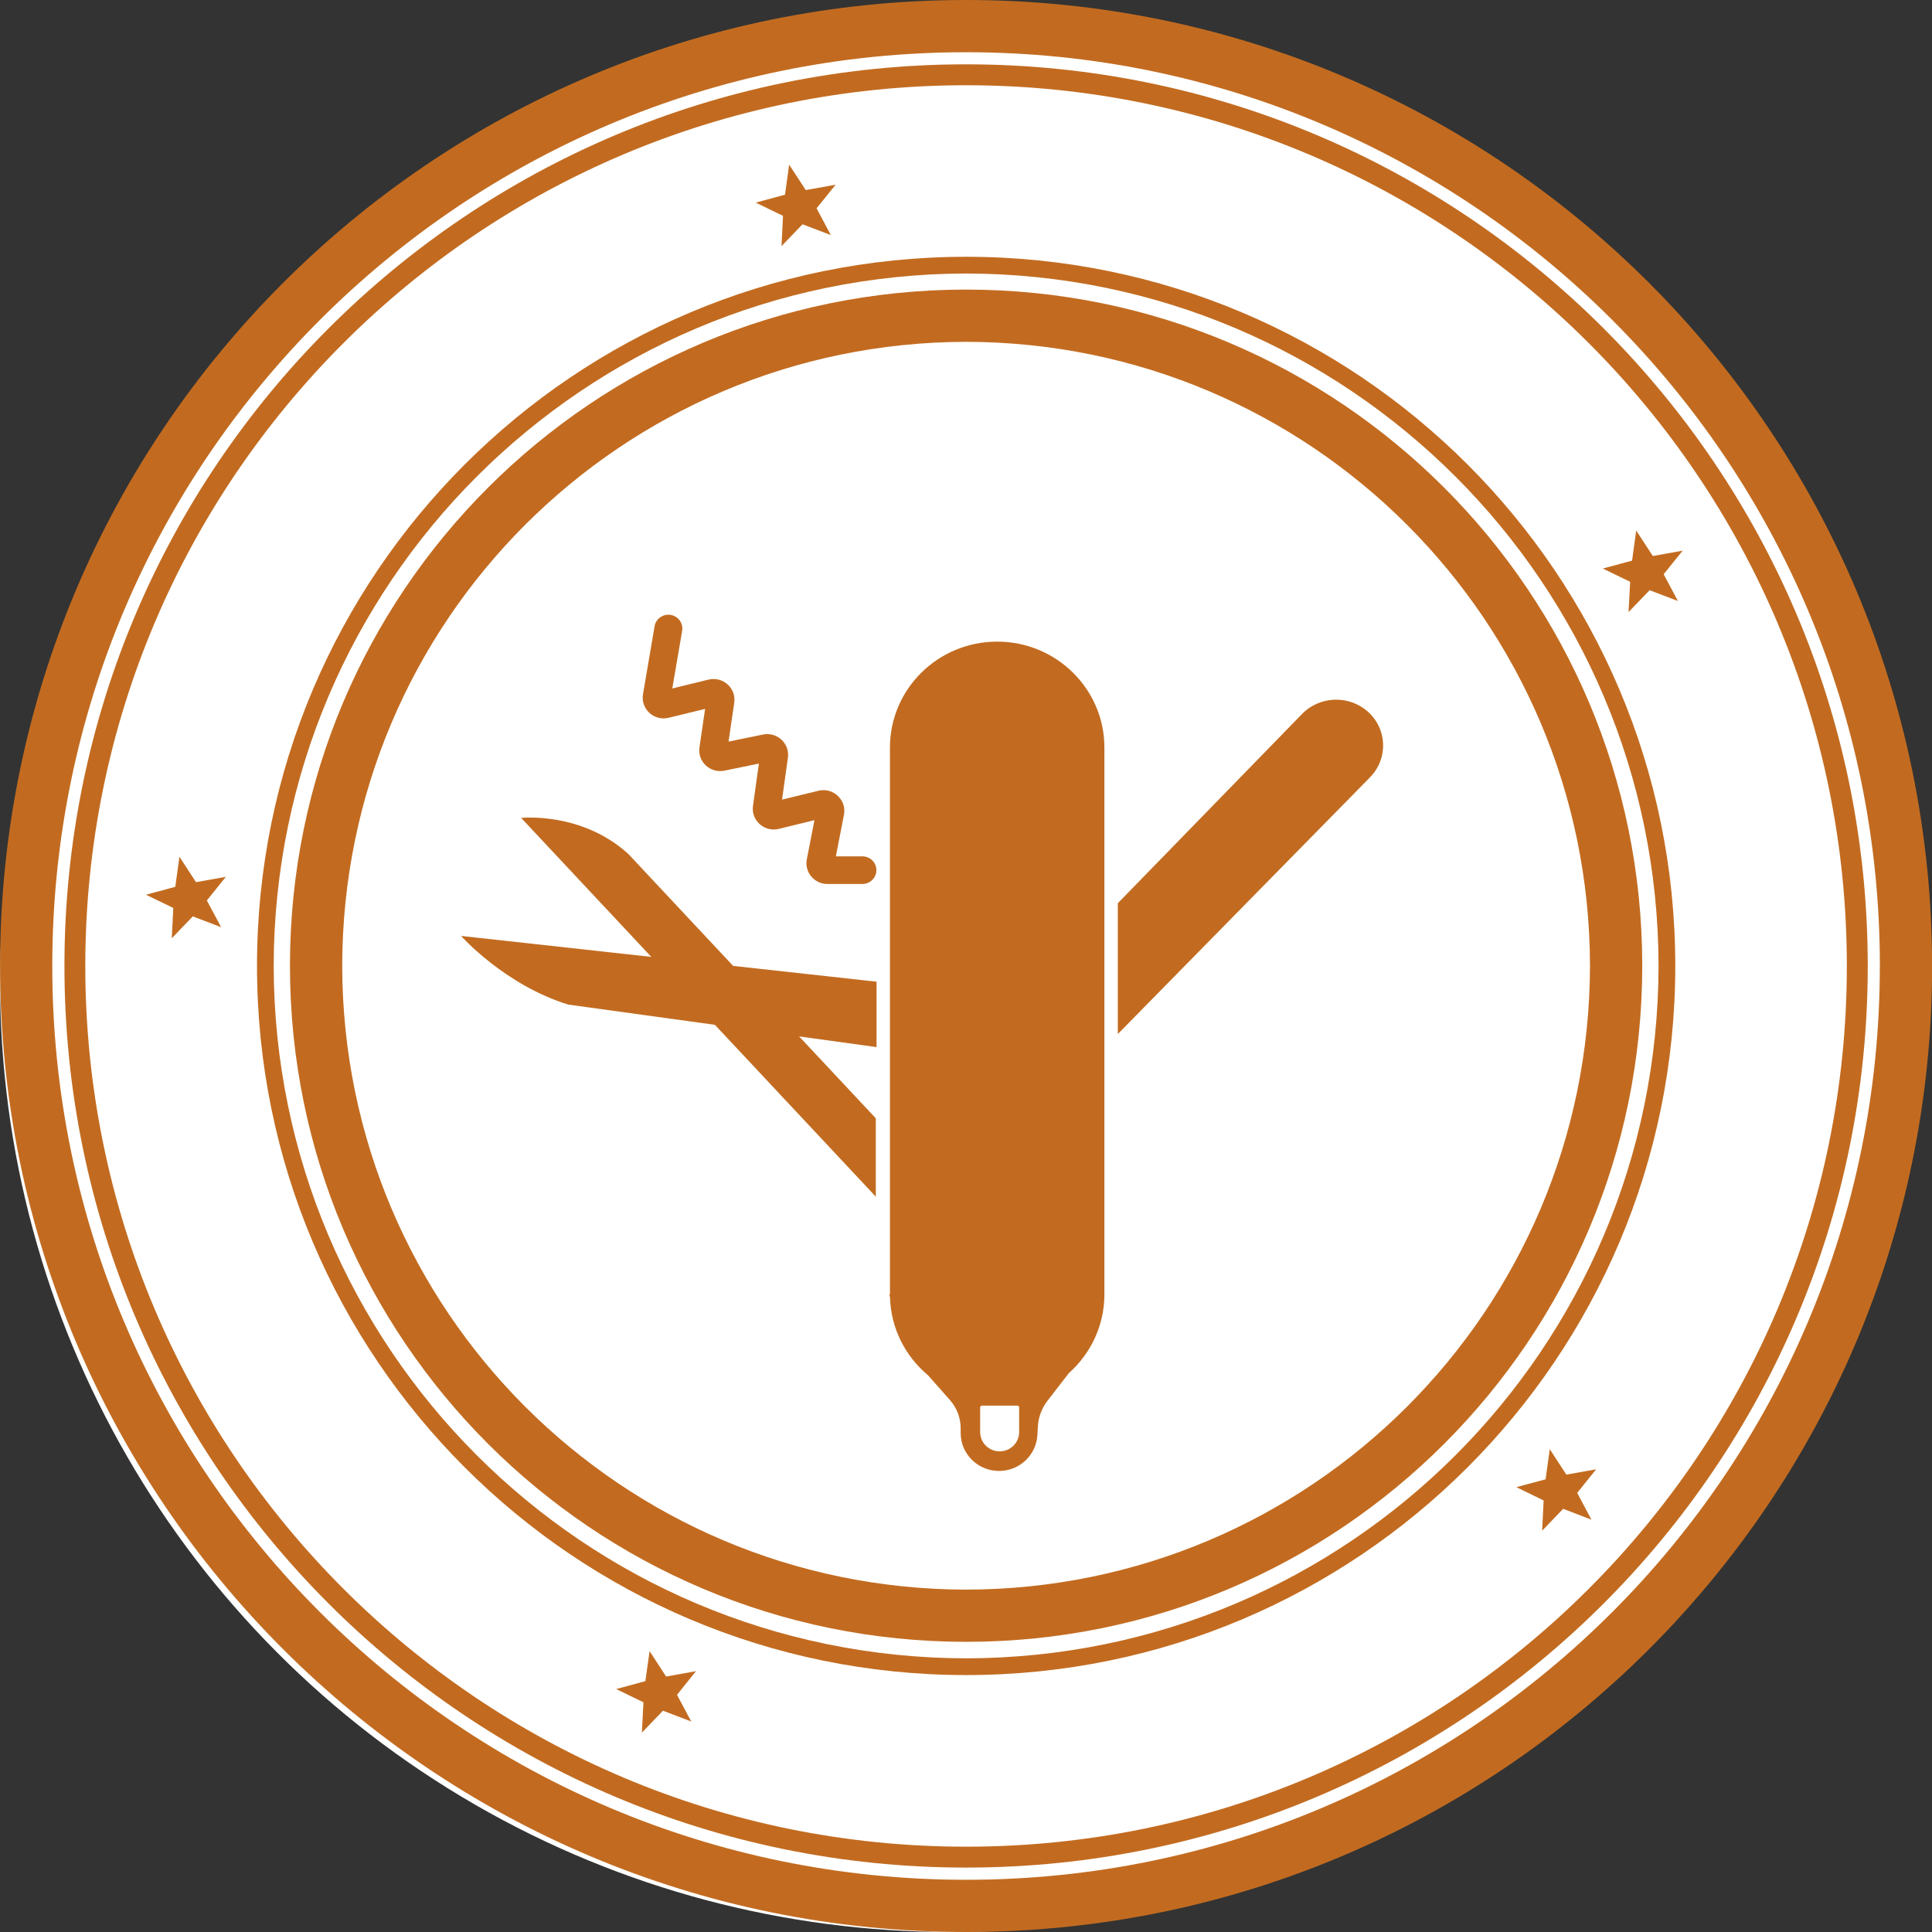
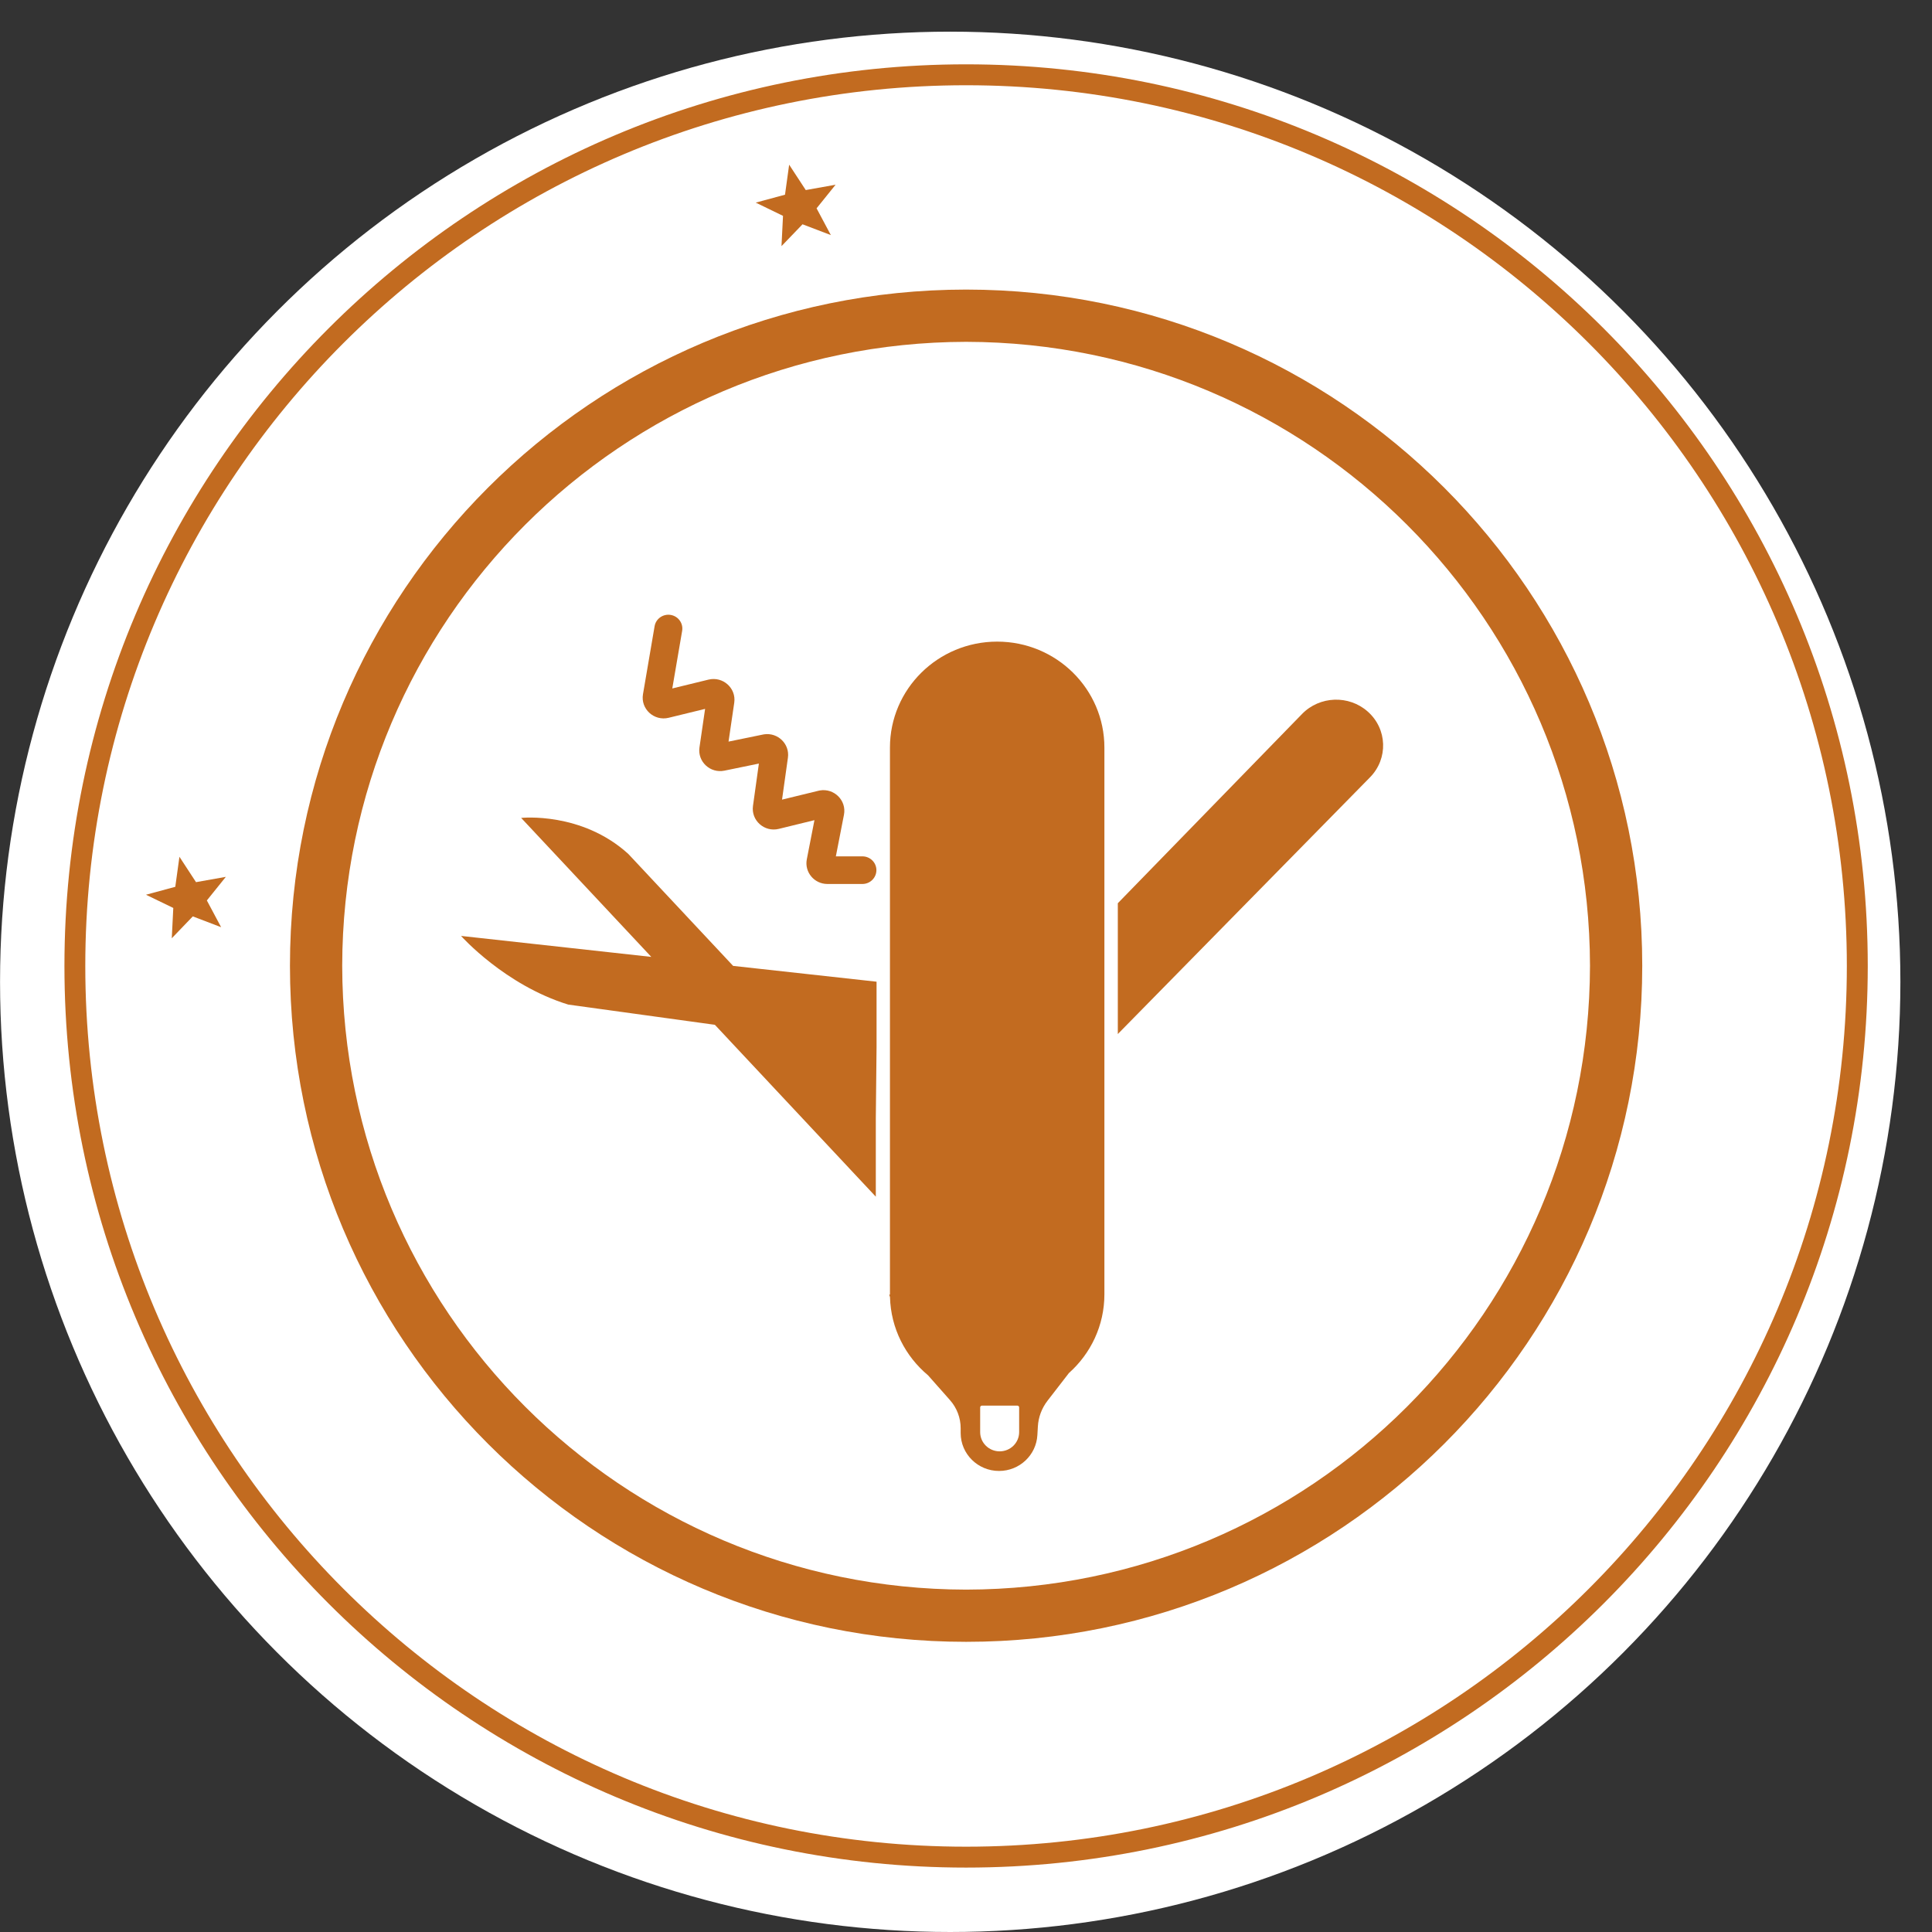
<svg xmlns="http://www.w3.org/2000/svg" width="88" height="88" viewBox="0 0 88 88" fill="none">
  <rect x="0" y="0" width="88" height="88" fill="#333333" stroke="none" />
  <ellipse cx="43.281" cy="44.721" rx="43.279" ry="43.279" fill="white" />
  <path d="M35.596 11.211L36.554 10.216L37.844 10.708L37.194 9.489L38.06 8.414L36.701 8.657L35.945 7.501L35.756 8.868L34.423 9.229L35.665 9.832L35.596 11.211Z" fill="#C26B20" />
  <path d="M10.072 42.233L9.422 41.014L10.287 39.939L8.928 40.181L8.173 39.025L7.984 40.393L6.649 40.754L7.893 41.356L7.824 42.737L8.782 41.74L10.072 42.233Z" fill="#C26B20" />
-   <path d="M31.701 76.119L30.341 76.364L29.588 75.206L29.396 76.573L28.066 76.935L29.308 77.536L29.238 78.917L30.197 77.921L31.486 78.413L30.837 77.197L31.701 76.119Z" fill="#C26B20" />
-   <path d="M70.59 66.009L70.399 67.381L69.067 67.738L70.311 68.344L70.242 69.722L71.2 68.725L72.488 69.219L71.839 68L72.703 66.924L71.346 67.167L70.59 66.009Z" fill="#C26B20" />
-   <path d="M73.005 25.896L74.252 26.5L74.178 27.879L75.139 26.883L76.427 27.375L75.777 26.156L76.644 25.082L75.284 25.325L74.527 24.167L74.339 25.535L73.005 25.896Z" fill="#C26B20" />
-   <path d="M88.003 44.003C88.003 19.7 68.303 0 44.004 0C19.701 0 0.003 19.7 0.003 44.003C0.003 68.302 19.701 88 44.004 88C68.303 88 88.003 68.302 88.005 44.003H88.003ZM85.624 44.003C85.624 55.497 80.967 65.895 73.435 73.43C65.898 80.965 55.5 85.622 44.004 85.622C32.505 85.622 22.107 80.965 14.572 73.43C7.037 65.895 2.381 55.497 2.381 44.003C2.381 32.503 7.037 22.106 14.572 14.572C22.109 7.036 32.505 2.379 44.004 2.379C55.5 2.379 65.898 7.036 73.435 14.572C80.968 22.106 85.624 32.503 85.626 44.003H85.624Z" fill="#C26B20" />
  <path d="M44.004 2.93C21.323 2.932 2.936 21.316 2.935 43.999C2.936 66.679 21.323 85.066 44.004 85.066C66.686 85.066 85.073 66.679 85.074 43.999C85.073 21.316 66.686 2.932 44.004 2.93ZM72.37 72.363C65.11 79.625 55.086 84.114 44.003 84.114C32.927 84.114 22.898 79.625 15.638 72.363C8.376 65.103 3.885 55.077 3.885 43.999C3.885 32.921 8.376 22.894 15.638 15.632C22.898 8.373 32.927 3.883 44.003 3.883C55.085 3.883 65.11 8.373 72.37 15.632C79.632 22.894 84.121 32.921 84.121 43.999C84.121 55.077 79.632 65.103 72.37 72.363Z" fill="#C26B20" />
-   <path d="M44.007 11.696C26.168 11.696 11.706 26.158 11.706 43.996C11.706 61.835 26.168 76.297 44.007 76.297C61.843 76.297 76.307 61.835 76.307 43.996C76.307 26.158 61.843 11.696 44.007 11.696ZM44.007 75.535C26.59 75.503 12.498 61.414 12.466 43.996C12.498 26.578 26.59 12.489 44.007 12.458C61.423 12.489 75.514 26.578 75.545 43.996C75.513 61.414 61.423 75.503 44.007 75.535Z" fill="#C26B20" />
  <path d="M44.006 13.19C26.996 13.193 13.207 26.98 13.207 43.988C13.207 60.996 26.996 74.783 44.006 74.783C61.013 74.783 74.801 60.996 74.802 43.988C74.801 26.981 61.013 13.193 44.006 13.19ZM44.006 72.405C28.311 72.379 15.613 59.682 15.587 43.988C15.613 28.294 28.311 15.597 44.006 15.57C59.699 15.597 72.396 28.294 72.422 43.988C72.396 59.682 59.699 72.379 44.006 72.405Z" fill="#C26B20" />
  <path fill-rule="evenodd" clip-rule="evenodd" d="M45.42 29.225C48.117 29.225 50.304 31.386 50.304 34.052V58.953C50.304 60.378 49.679 61.659 48.686 62.542C48.672 62.56 48.659 62.578 48.645 62.596L47.714 63.8C47.45 64.141 47.296 64.552 47.273 64.981L47.251 65.366C47.2 66.282 46.434 67 45.505 67C44.54 67 43.757 66.226 43.757 65.272V65.054C43.757 64.582 43.584 64.127 43.27 63.773L42.271 62.643C41.24 61.782 40.575 60.508 40.538 59.079L40.501 58.969H40.536C40.536 58.964 40.536 58.958 40.536 58.953V34.052C40.536 31.386 42.723 29.225 45.42 29.225ZM44.726 64.025C44.681 64.025 44.645 64.061 44.645 64.106V65.23C44.645 65.715 45.042 66.107 45.533 66.107C46.023 66.107 46.421 65.715 46.421 65.23V64.106C46.421 64.061 46.385 64.025 46.34 64.025H44.726Z" fill="#C26B20" />
-   <path d="M23.738 37.255C23.756 37.253 26.488 36.964 28.614 38.891L33.393 43.995L39.926 44.715V47.694L36.4 47.208L39.892 50.938V54.507L32.562 46.679L25.884 45.758C22.993 44.867 21.012 42.643 21 42.63L29.665 43.585L23.738 37.255Z" fill="#C26B20" />
+   <path d="M23.738 37.255C23.756 37.253 26.488 36.964 28.614 38.891L33.393 43.995L39.926 44.715V47.694L39.892 50.938V54.507L32.562 46.679L25.884 45.758C22.993 44.867 21.012 42.643 21 42.63L29.665 43.585L23.738 37.255Z" fill="#C26B20" />
  <path d="M59.307 32.52C60.11 31.696 61.439 31.648 62.3 32.412C63.191 33.202 63.238 34.555 62.403 35.405L50.915 47.099V41.141L59.307 32.52Z" fill="#C26B20" />
  <path d="M29.816 28.524C29.874 28.182 30.203 27.951 30.549 28.009C30.896 28.067 31.129 28.391 31.071 28.734L30.622 31.358L32.27 30.956C32.928 30.796 33.541 31.345 33.444 32.007L33.184 33.779L34.749 33.458L34.809 33.447C35.431 33.359 35.976 33.885 35.889 34.511L35.621 36.422L37.275 36.019L37.339 36.005C37.99 35.89 38.569 36.458 38.441 37.113L38.072 39.006H39.282C39.633 39.006 39.919 39.287 39.919 39.635C39.918 39.982 39.633 40.264 39.282 40.264H37.687C37.087 40.264 36.636 39.723 36.749 39.141L37.097 37.357L35.471 37.755C34.816 37.914 34.205 37.37 34.297 36.709L34.566 34.78L32.998 35.102C32.35 35.236 31.765 34.691 31.86 34.044L32.116 32.289L30.457 32.694C29.79 32.857 29.173 32.291 29.287 31.621L29.816 28.524Z" fill="#C26B20" />
</svg>